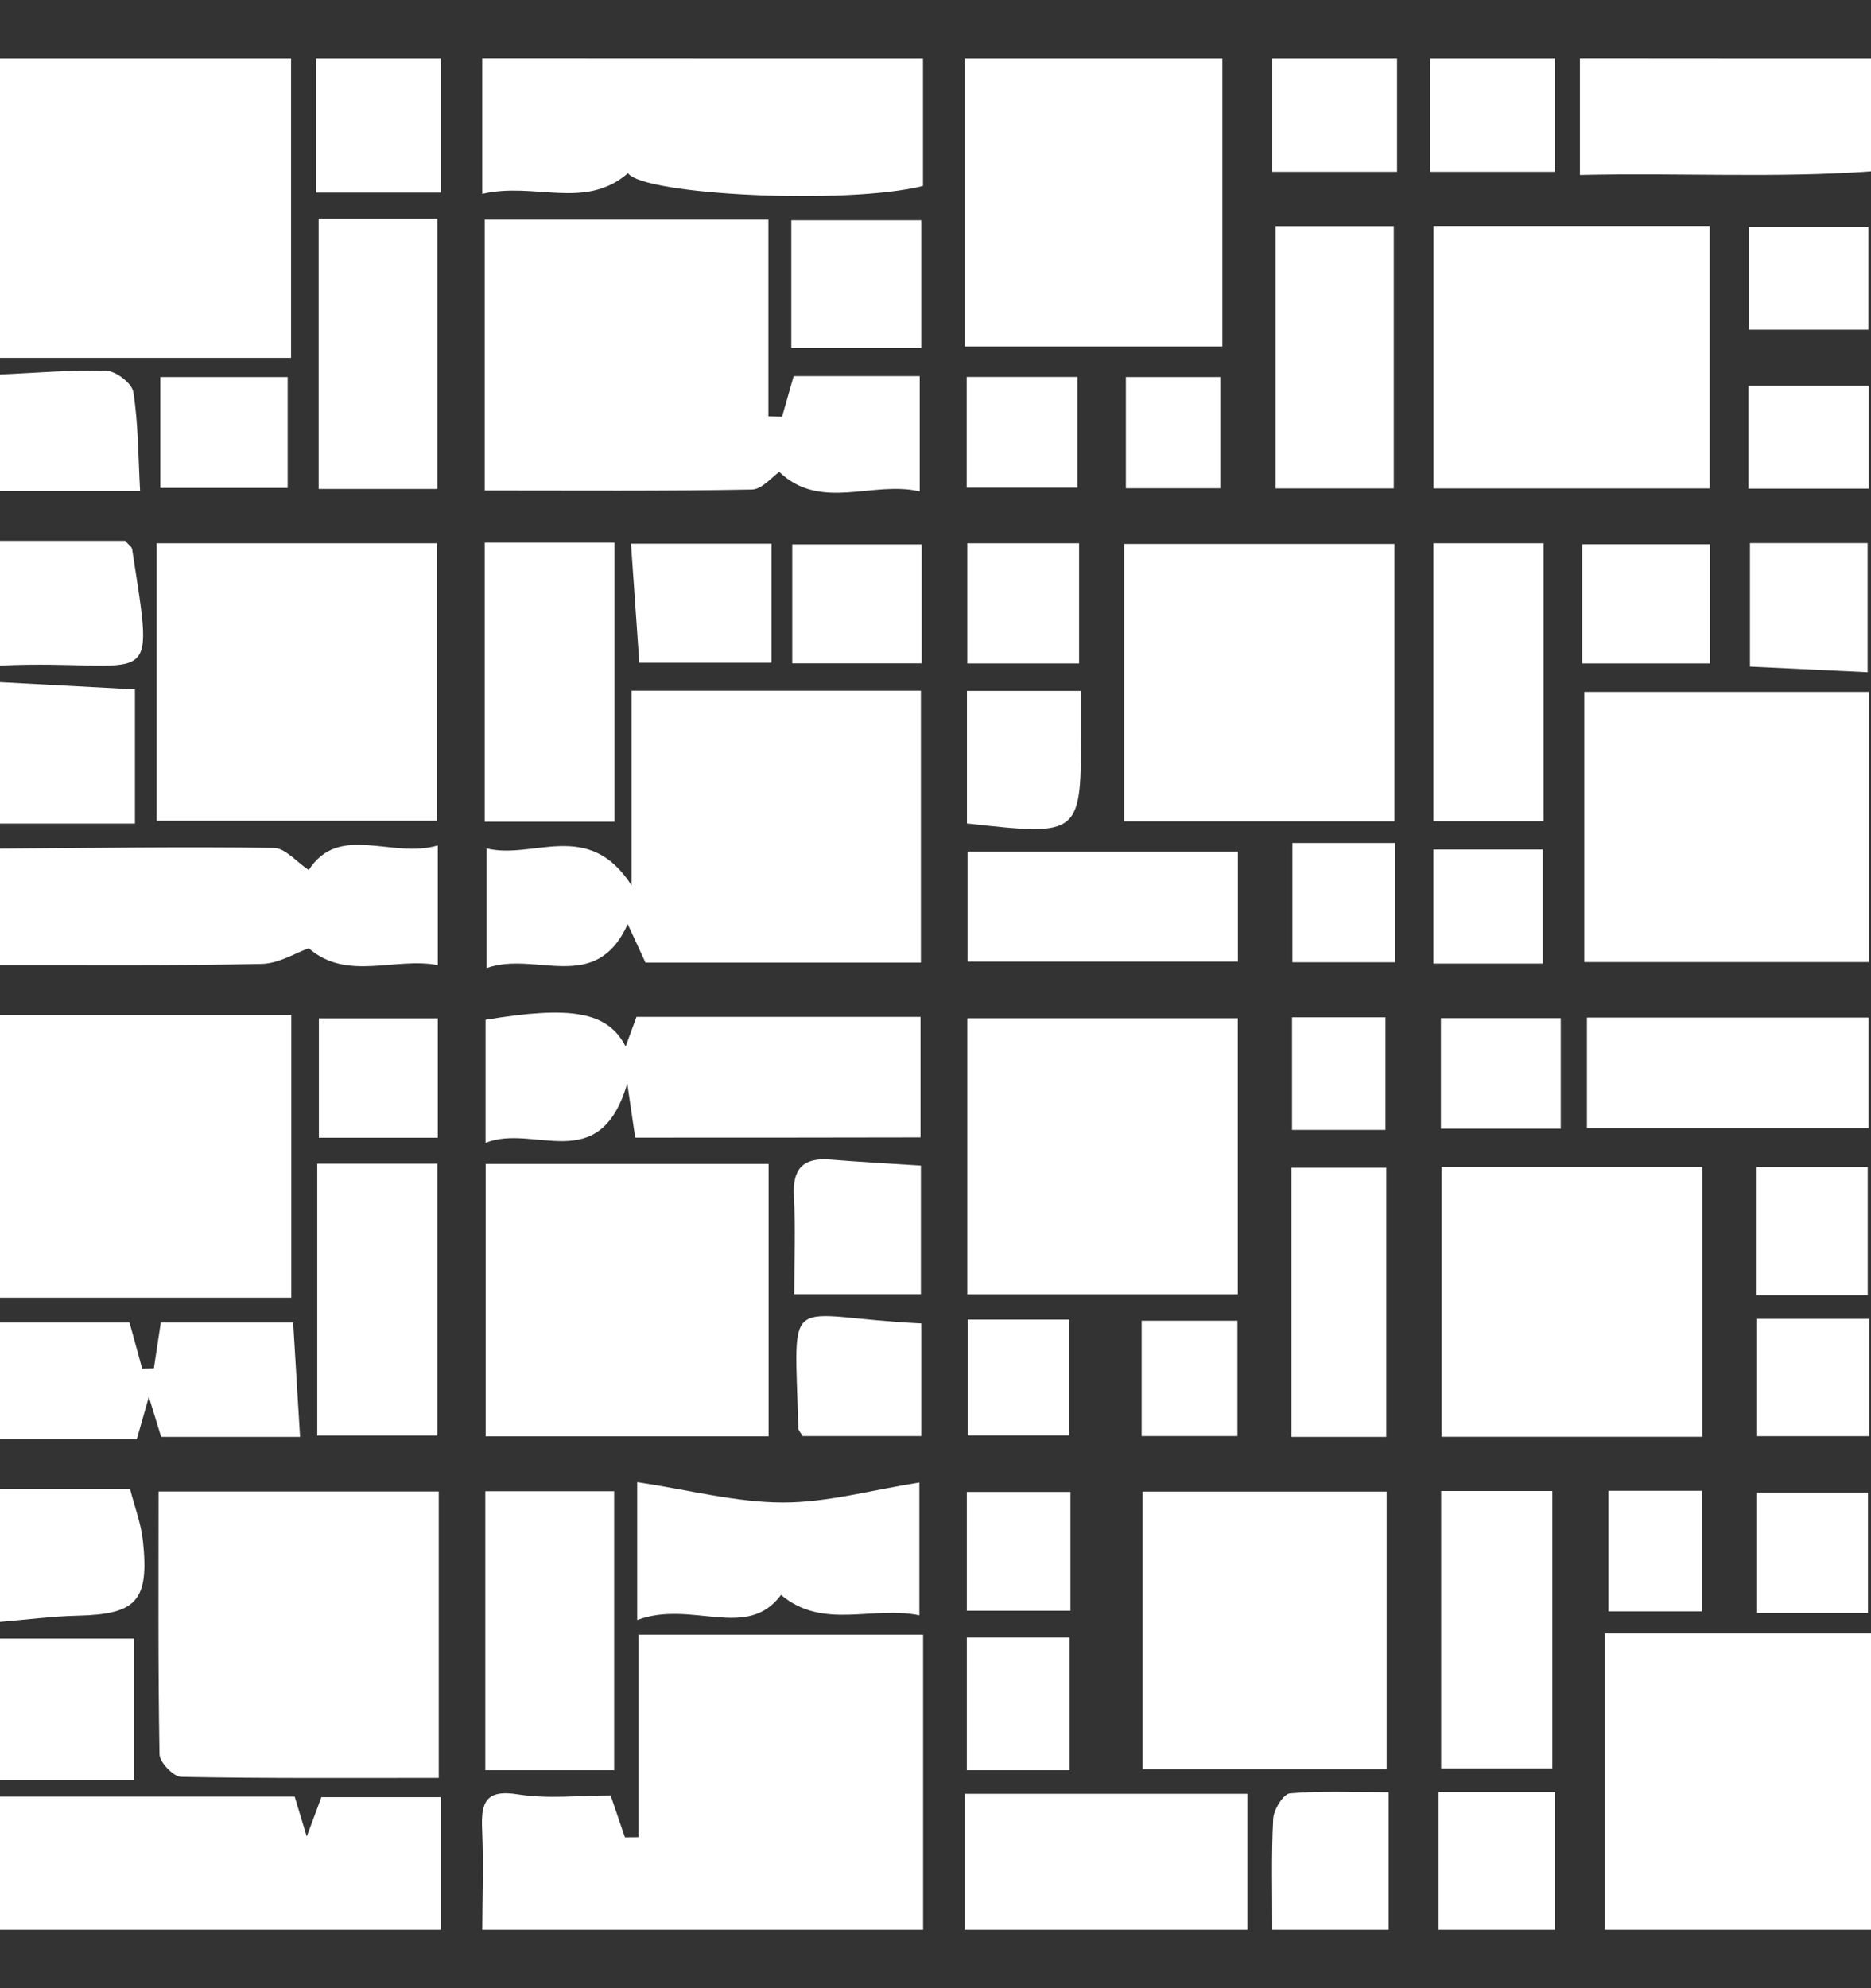
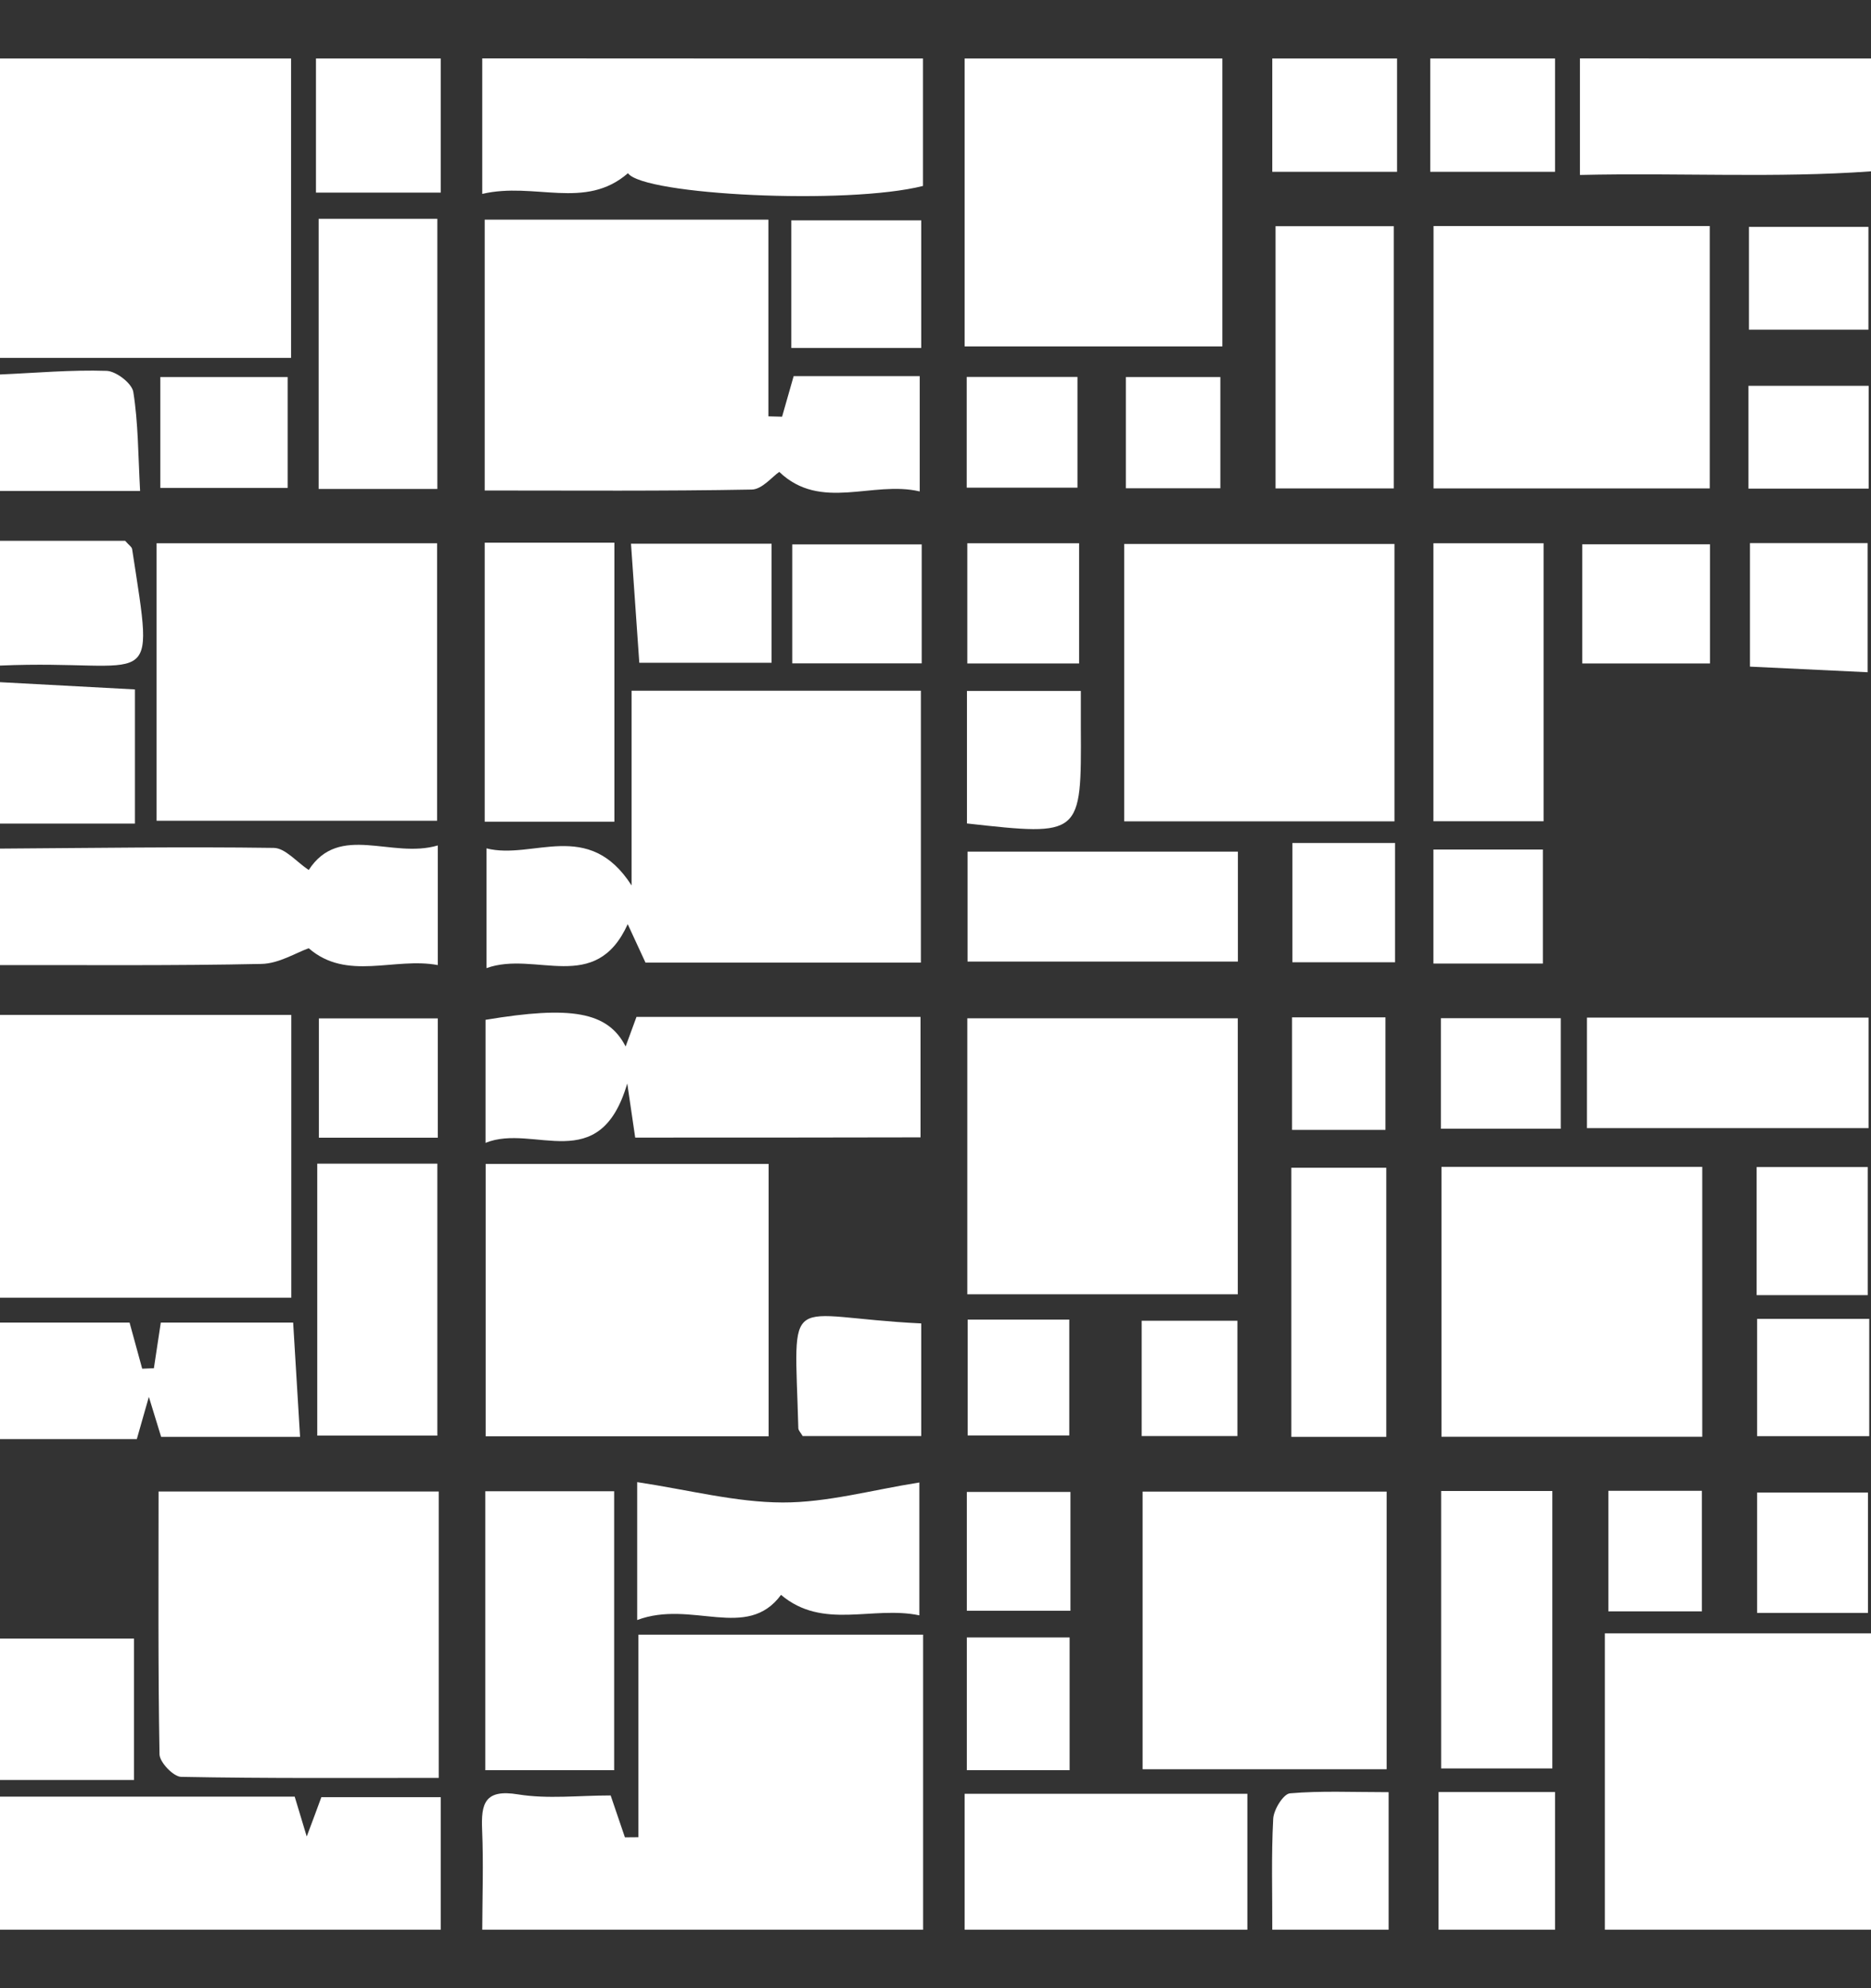
<svg xmlns="http://www.w3.org/2000/svg" version="1.1" id="Layer_1" x="0px" y="0px" viewBox="0 0 1600 1700" style="enable-background:new 0 0 1600 1700;" xml:space="preserve">
  <rect x="0" y="0" width="1600" height="1700" fill="#333333" stroke="none" />
  <style type="text/css">
	.st0{fill:#FFFFFF;}
</style>
  <g>
    <path class="st0" d="M412.4,1650c0.1-28.4,1.1-56.8-0.1-85.1c-1-22.8,2.1-35.3,30.8-30.6c25.3,4.1,51.8,0.9,79.1,0.9   c4.2,12.5,8.2,24.2,12.2,35.8c3.8,0,7.6-0.1,11.5-0.1c0-27.7,0-55.4,0-83.1c0-29.1,0-58.1,0-90.1c82.4,0,160.7,0,243.5,0   c0,85.2,0,168.8,0,252.3C663.7,1650,538.1,1650,412.4,1650z" />
    <path class="st0" d="M248.9,50c0,82.5,0,165.1,0,256C163.9,306,82,306,0,306c0-85.3,0-170.7,0-256C83,50,165.9,50,248.9,50z" />
    <path class="st0" d="M0,867.8c81.5,0,163,0,249.1,0c0,80.4,0,158.4,0,241.8c-84.3,0-166.7,0-249.1,0C0,1029,0,948.4,0,867.8z" />
    <path class="st0" d="M1372.4,1650c0-83.6,0-167.2,0-253.4c75.7,0,149.3,0,227.6,0c0,84.4,0,168.9,0,253.4   C1524.1,1650,1448.3,1650,1372.4,1650z" />
    <path class="st0" d="M1045.3,50c0,81.5,0,163,0,246.2c-73,0-143.3,0-220.4,0c0-79.8,0-163,0-246.2C898.4,50,971.9,50,1045.3,50z" />
    <path class="st0" d="M789.3,50c0,36.6,0,73.1,0,109c-64.9,16.4-239.1,7.8-252.3-10.9c-36.7,31.9-79.8,7.2-124.6,17.7   c0-41.1,0-78.5,0-115.9C538.1,50,663.7,50,789.3,50z" />
    <path class="st0" d="M0,1536.2c83.6,0,167.2,0,252,0c2.8,9.3,5.3,17.7,10.3,34.1c5.8-15.4,8.9-23.8,12.5-33.6   c32.2,0,64.8,0,102.1,0c0,38.7,0,76,0,113.3c-125.6,0-251.3,0-376.9,0C0,1612.1,0,1574.1,0,1536.2z" />
    <path class="st0" d="M0,725.6c78-0.5,156.1-1.7,234.1-0.6c9.8,0.1,19.5,12,29.9,18.9c26.2-40.4,70.8-9.3,110.4-21   c0,35.5,0,66.7,0,102.3c-37.2-7-77.7,14-110.4-14.4c-10.8,3.8-25.5,13.1-40.3,13.4c-74.5,1.6-149.1,0.9-223.7,1   C0,791.9,0,758.7,0,725.6z" />
    <path class="st0" d="M824.9,1650c0-37.7,0-75.4,0-116.2c80.7,0,158.8,0,241.8,0c0,37.4,0,76.8,0,116.2   C986.1,1650,905.5,1650,824.9,1650z" />
    <path class="st0" d="M1600,50c0,29.4,0,58.9,0,96.5c-81.5,5.9-162.7,1.1-248.9,3.1c0-34.7,0-67.2,0-99.7C1434.1,50,1517,50,1600,50   z" />
    <path class="st0" d="M0,1130.9c36.3,0,72.6,0,110.8,0c3.5,12.7,7.1,26,10.8,39.4c3.3-0.1,6.7-0.3,10-0.4c1.8-11.7,3.6-23.4,5.9-39   c35,0,70.7,0,113.2,0c1.9,31.2,3.8,63.4,5.9,97.7c-45.1,0-81.3,0-118.8,0c-2.8-9.1-5.7-18.7-10.5-34.2c-4.3,15.2-7,24.5-10.3,36.1   c-39.4,0-78.2,0-117.1,0C0,1197.3,0,1164.1,0,1130.9z" />
    <path class="st0" d="M0,1401.1c36.5,0,73.1,0,114.6,0c0,39.5,0,77.2,0,120.9c-40,0-77.3,0-114.6,0C0,1481.7,0,1441.4,0,1401.1z" />
    <path class="st0" d="M0,583.3c36.2,1.9,72.5,3.9,115.4,6.2c0,37.1,0,74.4,0,114.7c-40.8,0-78.1,0-115.4,0C0,663.9,0,623.6,0,583.3z   " />
-     <path class="st0" d="M0,1273.1c36.3,0,72.7,0,111.2,0c4,15.5,9.4,29.7,11,44.2c5.5,51.5-5.4,63-55.8,64.2   c-22.2,0.5-44.3,3.5-66.4,5.3C0,1349,0,1311,0,1273.1z" />
    <path class="st0" d="M0,462.4c36.2,0,72.5,0,107,0c3.3,3.8,5.8,5.3,6,7.2c19.6,127.7,19.7,93.8-113,99.5C0,533.6,0,498,0,462.4z" />
    <path class="st0" d="M376.9,50c0,37.4,0,74.7,0,114.7c-36.3,0-69.6,0-106.7,0c0-40.1,0-77.4,0-114.7C305.8,50,341.3,50,376.9,50z" />
    <path class="st0" d="M1230.2,1650c0-38.7,0-77.4,0-117.7c34.3,0,64.5,0,99.6,0c0,40.6,0,79.2,0,117.7   C1296.6,1650,1263.4,1650,1230.2,1650z" />
    <path class="st0" d="M0,320.2c30.4-1.3,60.8-4.1,91.2-3.1c8.1,0.3,21.7,10.7,22.8,18.1c4.2,26.2,4.1,53.1,5.8,84.6   c-42.9,0-81.4,0-119.8,0C0,386.6,0,353.4,0,320.2z" />
    <path class="st0" d="M1088,1650c0.1-31.6-0.9-63.3,0.8-94.9c0.4-7.8,8.7-21.2,14.3-21.7c26.4-2.3,53.2-1,84.4-1   c0,41,0,79.3,0,117.6C1154.4,1650,1121.2,1650,1088,1650z" />
    <path class="st0" d="M1329.8,50c0,31.5,0,63,0,96.9c-35.4,0-68.6,0-106.7,0c0-32.2,0-64.6,0-96.9C1258.7,50,1294.2,50,1329.8,50z" />
    <path class="st0" d="M1194.7,50c0,31.5,0,63,0,96.9c-35.4,0-68.6,0-106.7,0c0-32.2,0-64.5,0-96.9C1123.6,50,1159.1,50,1194.7,50z" />
    <path class="st0" d="M787.5,590.6c0,79.9,0,155.2,0,232.5c-79.4,0-157,0-235.5,0c-4.3-9.4-9.1-19.6-15.2-32.9   c-27.6,60.8-78.7,22.4-120.8,37.6c0-35.5,0-66.6,0-102.4c39.7,10.1,87.2-25.8,124.1,31.7c0-58.5,0-110.6,0-166.5   C624.9,590.6,705.4,590.6,787.5,590.6z" />
    <path class="st0" d="M668.8,356.3c3.2-11.2,6.4-22.4,9.9-34.7c34.9,0,70.1,0,107.8,0c0,32,0,63.1,0,98.6   c-40.3-9.5-84.6,17.3-120.1-16.7c-6.1,4.1-14.7,15-23.6,15.1c-75.4,1.4-150.9,0.8-228.3,0.8c0-78.1,0-153.4,0-231.6   c77.9,0,156.4,0,242.6,0c0,55.7,0,111.9,0,168.2C661.1,356.1,665,356.2,668.8,356.3z" />
    <path class="st0" d="M133.9,464.5c81.4,0,159.2,0,239.9,0c0,78,0,156.5,0,237.3c-78.2,0-156.8,0-239.9,0   C133.9,622.7,133.9,544.5,133.9,464.5z" />
    <path class="st0" d="M375.2,1275.3c0,80.1,0,157.7,0,244.9c-74.4,0-147.3,0.5-220.3-0.9c-6.6-0.1-18.4-12.5-18.5-19.3   c-1.3-74.2-0.8-148.5-0.8-224.7C216,1275.3,293.7,1275.3,375.2,1275.3z" />
-     <path class="st0" d="M1598.2,591.6c0,78.1,0,153.4,0,231c-80.7,0-160.5,0-243.4,0c0-76.5,0-152.4,0-231   C1436.5,591.6,1515.3,591.6,1598.2,591.6z" />
    <path class="st0" d="M415.3,995.2c80.7,0,159.4,0,242,0c0,78.8,0,154.8,0,232.9c-81.8,0-160.6,0-242,0   C415.3,1152.4,415.3,1076.3,415.3,995.2z" />
    <path class="st0" d="M1058.5,870.7c0,79.5,0,156.4,0,236c-76.9,0-153,0-231.3,0c0-77.8,0-155.5,0-236   C902.8,870.7,979,870.7,1058.5,870.7z" />
    <path class="st0" d="M961.4,702.3c0-79.2,0-157,0-237.2c77,0,153.1,0,231.1,0c0,78.3,0,155.9,0,237.2   C1116.9,702.3,1040.9,702.3,961.4,702.3z" />
    <path class="st0" d="M1225.9,193.3c79.8,0,156.7,0,236.2,0c0,74.6,0,148.4,0,224.3c-78.1,0-155.8,0-236.2,0   C1225.9,344.1,1225.9,270.3,1225.9,193.3z" />
    <path class="st0" d="M1455.7,997.7c0,78.5,0,153.8,0,230.8c-74.7,0-147.7,0-223,0c0-76.8,0-152.9,0-230.8   C1307,997.7,1379.9,997.7,1455.7,997.7z" />
    <path class="st0" d="M1185.8,1275.4c0,80,0,157.7,0,237.4c-69.7,0-137.9,0-208.7,0c0-78.3,0-156.8,0-237.4   C1045.6,1275.4,1113.8,1275.4,1185.8,1275.4z" />
    <path class="st0" d="M543.2,972.7c-2-13.6-3.6-24.4-6.8-46.3c-23.6,80.6-79.7,33.9-121.2,50.8c0-38.3,0-71.7,0-105.2   c73.1-12.2,104.6-7,119.8,22.8c3.8-10.3,6.7-18.2,9.3-25.3c80.8,0,160.9,0,242.9,0c0,34.2,0,66.8,0,103   C706.5,972.7,625.8,972.7,543.2,972.7z" />
    <path class="st0" d="M414.5,464c36.5,0,70.6,0,110.9,0c0,78.7,0,156.8,0,238.6c-37.4,0-73.1,0-110.9,0   C414.5,623.2,414.5,545.5,414.5,464z" />
    <path class="st0" d="M525.2,1513.6c-39.6,0-73.7,0-110.2,0c0-79.6,0-158.1,0-238.5c36.3,0,71.3,0,110.2,0   C525.2,1354.7,525.2,1432.9,525.2,1513.6z" />
    <path class="st0" d="M786.2,1381.2c-40.2-8.4-82.4,12.8-118.3-17.5c-29.2,39.6-76.3,4-123,21.5c0-41,0-74.7,0-117.9   c44.4,6.7,84.4,17.3,124.4,17.4c38.1,0.1,76.3-10.7,116.9-17.1C786.2,1310,786.2,1344.3,786.2,1381.2z" />
-     <path class="st0" d="M271.3,995c36.5,0,68.3,0,102.7,0c0,77.2,0,153.5,0,232.5c-32.4,0-65.9,0-102.7,0   C271.3,1151.3,271.3,1075.3,271.3,995z" />
+     <path class="st0" d="M271.3,995c36.5,0,68.3,0,102.7,0c0,77.2,0,153.5,0,232.5c-32.4,0-65.9,0-102.7,0   z" />
    <path class="st0" d="M374,418.1c-34.4,0-66.9,0-101.5,0c0-77.3,0-153.2,0-231c33.7,0,66.2,0,101.5,0C374,262.8,374,338.7,374,418.1   z" />
    <path class="st0" d="M1090.8,193.4c34.8,0,66.7,0,101.1,0c0,74.7,0,148.5,0,224.2c-33.1,0-65.8,0-101.1,0   C1090.8,344,1090.8,270.2,1090.8,193.4z" />
    <path class="st0" d="M1357.1,964.6c0-31.7,0-62.1,0-94.5c79.8,0,159.4,0,240.8,0c0,31.5,0,61.8,0,94.5   C1519.5,964.6,1441.1,964.6,1357.1,964.6z" />
    <path class="st0" d="M1225.8,464.5c31.2,0,61.5,0,94.2,0c0,78.8,0,157.3,0,237.7c-31.1,0-61.4,0-94.2,0   C1225.8,623.3,1225.8,544.8,1225.8,464.5z" />
    <path class="st0" d="M1232.4,1274.9c32.6,0,62.9,0,95.1,0c0,79.2,0,156.9,0,237.2c-30.9,0-62,0-95.1,0   C1232.4,1434,1232.4,1356.3,1232.4,1274.9z" />
    <path class="st0" d="M1058.6,728.2c0,32.4,0,61.8,0,94c-76.8,0-152.9,0-231.2,0c0-31.1,0-62.4,0-94   C903.9,728.2,979.7,728.2,1058.6,728.2z" />
    <path class="st0" d="M1185.5,1228.6c-28.2,0-53.7,0-81.2,0c0-76.9,0-152.3,0-230.1c26.5,0,52.9,0,81.2,0   C1185.5,1074.5,1185.5,1149.8,1185.5,1228.6z" />
    <path class="st0" d="M787.8,188.4c0,36.1,0,71,0,109.1c-36.8,0-72.3,0-111.1,0c0-36.5,0-71.3,0-109.1   C712.7,188.4,748.4,188.4,787.8,188.4z" />
-     <path class="st0" d="M787.5,996.6c0,37.1,0,72.2,0,110c-34.5,0-69,0-108.3,0c0-28.6,1.1-56.4-0.3-84.1   c-1.2-23.1,7.8-32.8,30.6-31.1C735,993.5,760.5,994.9,787.5,996.6z" />
    <path class="st0" d="M659.8,464.9c0,33.9,0,66.2,0,101.8c-36.8,0-72.7,0-113.1,0c-2.3-32.8-4.6-66-7.1-101.8   C580.1,464.9,616.2,464.9,659.8,464.9z" />
    <path class="st0" d="M1462.3,567.3c-37.7,0-72.6,0-109.2,0c0-34.1,0-66.6,0-101.9c35.2,0,71,0,109.2,0   C1462.3,498,1462.3,531.4,1462.3,567.3z" />
    <path class="st0" d="M788.2,465.5c0,34.2,0,66,0,101.7c-35.7,0-71.3,0-110.7,0c0-34.2,0-66.6,0-101.7   C715.7,465.5,750.2,465.5,788.2,465.5z" />
    <path class="st0" d="M1597.1,574.8c-33.4-1.6-65.6-3.1-100.6-4.8c0-35.3,0-69.5,0-105.6c32.9,0,65.4,0,100.6,0   C1597.1,499.8,1597.1,535.3,1597.1,574.8z" />
    <path class="st0" d="M826.9,704.1c0-39.5,0-76.6,0-113.3c32.7,0,63.5,0,97.4,0c0,12.6,0,21.8,0,30.9   C924.8,715,924.8,715,826.9,704.1z" />
    <path class="st0" d="M374.4,972.8c-34.1,0-66.7,0-101.7,0c0-33.9,0-66.6,0-102c32.4,0,65.9,0,101.7,0   C374.4,903.2,374.4,935.9,374.4,972.8z" />
    <path class="st0" d="M137.1,417.2c0-31.7,0-61.8,0-94.8c36.4,0,71.2,0,108.9,0c0,30.2,0,61.3,0,94.8   C211.6,417.2,176.8,417.2,137.1,417.2z" />
    <path class="st0" d="M1502.2,1107.4c0-37.6,0-72.6,0-109.5c31.8,0,62.1,0,95,0c0,35.8,0,71.7,0,109.5   C1566.3,1107.4,1536,1107.4,1502.2,1107.4z" />
    <path class="st0" d="M787.8,1131.6c0,33.2,0,63.6,0,96.3c-34.7,0-68.3,0-101.4,0c-1.6-2.8-3.6-4.7-3.7-6.7   C679.4,1099.9,669.3,1125.9,787.8,1131.6z" />
    <path class="st0" d="M826.8,1513.6c0-38.5,0-74.7,0-113.5c29.6,0,57.6,0,87.9,0c0,37.8,0,73.8,0,113.5   C886.8,1513.6,858.2,1513.6,826.8,1513.6z" />
    <path class="st0" d="M1597.4,1379.1c-32.6,0-62.7,0-94.8,0c0-34.7,0-67.3,0-102.9c30.2,0,61.3,0,94.8,0   C1597.4,1309.1,1597.4,1342.6,1597.4,1379.1z" />
    <path class="st0" d="M1232.2,965.1c0-31.7,0-61.8,0-94.5c33.3,0,66.6,0,102.5,0c0,30.6,0,61.6,0,94.5   C1301.4,965.1,1268.9,965.1,1232.2,965.1z" />
    <path class="st0" d="M922.8,464.5c0,34.7,0,67.2,0,102.8c-31.5,0-62.5,0-95.6,0c0-34.4,0-67.7,0-102.8   C858.5,464.5,888.7,464.5,922.8,464.5z" />
    <path class="st0" d="M1598.5,1127.7c0,35,0,66.5,0,100.3c-32.2,0-63.3,0-95.9,0c0-33.5,0-65.9,0-100.3   C1534.7,1127.7,1564.8,1127.7,1598.5,1127.7z" />
    <path class="st0" d="M826.7,417c0-32.6,0-62.7,0-94.7c31.6,0,61.7,0,94.7,0c0,30.1,0,61.1,0,94.7C891.6,417,860.6,417,826.7,417z" />
    <path class="st0" d="M1319.4,823.9c-32.4,0-61.8,0-93.6,0c0-32.2,0-63.3,0-97.5c30.8,0,61.8,0,93.6,0   C1319.4,759.6,1319.4,791.7,1319.4,823.9z" />
    <path class="st0" d="M1495.6,194c34.9,0,67.5,0,102.2,0c0,29.4,0,57.3,0,87.9c-33.1,0-66.6,0-102.2,0   C1495.6,253.6,1495.6,225.7,1495.6,194z" />
    <path class="st0" d="M1193,720.8c0,34.6,0,67.2,0,102c-29.2,0-57.1,0-87.8,0c0-32.8,0-66.3,0-102   C1133.1,720.8,1161,720.8,1193,720.8z" />
    <path class="st0" d="M915.4,1275.7c0,34,0,66.6,0,101.6c-29.4,0-58.2,0-88.6,0c0-33.9,0-66.6,0-101.6   C855.3,1275.7,883.2,1275.7,915.4,1275.7z" />
    <path class="st0" d="M1598,417.8c-35.8,0-68.4,0-102.8,0c0-29.6,0-57.6,0-87.9c34,0,67.5,0,102.8,0C1598,359,1598,386.9,1598,417.8   z" />
    <path class="st0" d="M827.5,1128.3c28.7,0,56.4,0,86.9,0c0,31.8,0,64,0,99.1c-27.4,0-56,0-86.9,0   C827.5,1196.7,827.5,1165.5,827.5,1128.3z" />
    <path class="st0" d="M1375.4,1274.7c27,0,52.4,0,80,0c0,34.6,0,67.9,0,103.1c-26.3,0-51.8,0-80,0   C1375.4,1345.1,1375.4,1311.8,1375.4,1274.7z" />
    <path class="st0" d="M1058.2,1129.3c0,33,0,64.6,0,98.6c-27.4,0-53.7,0-81.9,0c0-32.1,0-63.5,0-98.6   C1002.5,1129.3,1028.7,1129.3,1058.2,1129.3z" />
    <path class="st0" d="M1043.6,322.4c0,32.5,0,62.8,0,95.1c-27,0-52.6,0-80.8,0c0-30.8,0-61.9,0-95.1   C988.8,322.4,1014.4,322.4,1043.6,322.4z" />
    <path class="st0" d="M1184.8,966.1c-28,0-52.7,0-79.9,0c0-32.1,0-63.2,0-96.2c26.3,0,51.8,0,79.9,0   C1184.8,901.1,1184.8,932.2,1184.8,966.1z" />
  </g>
</svg>